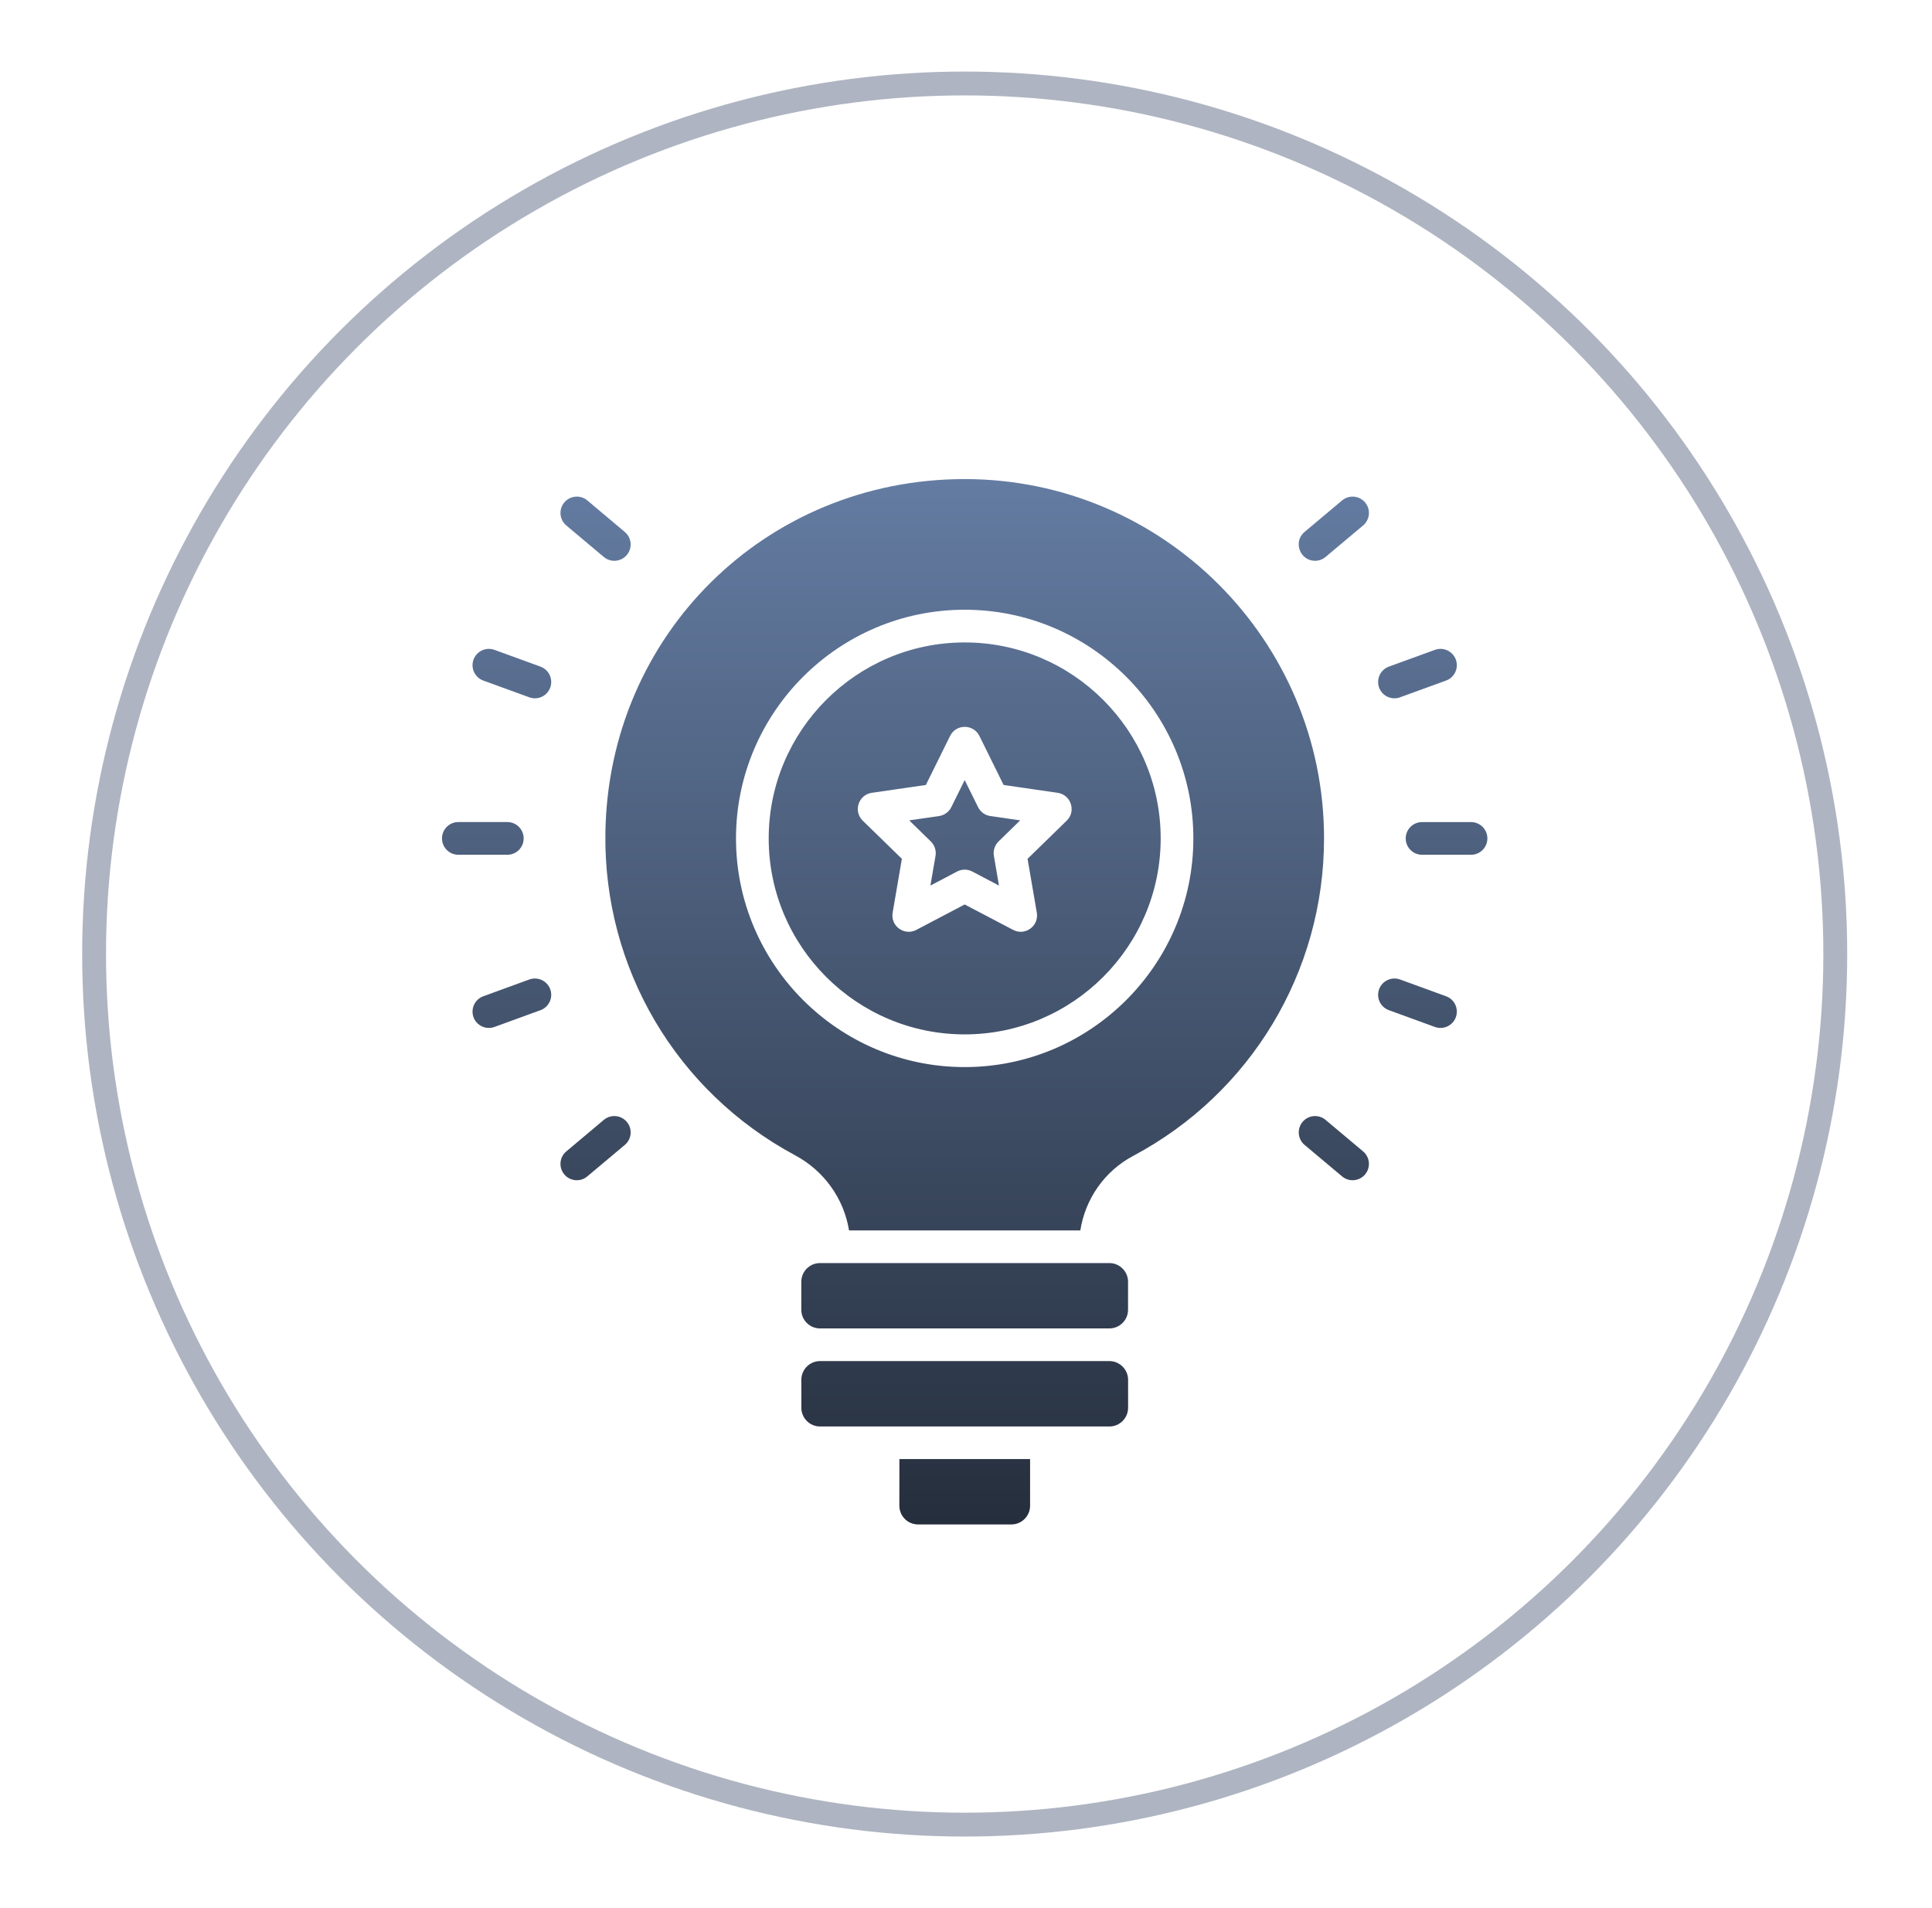
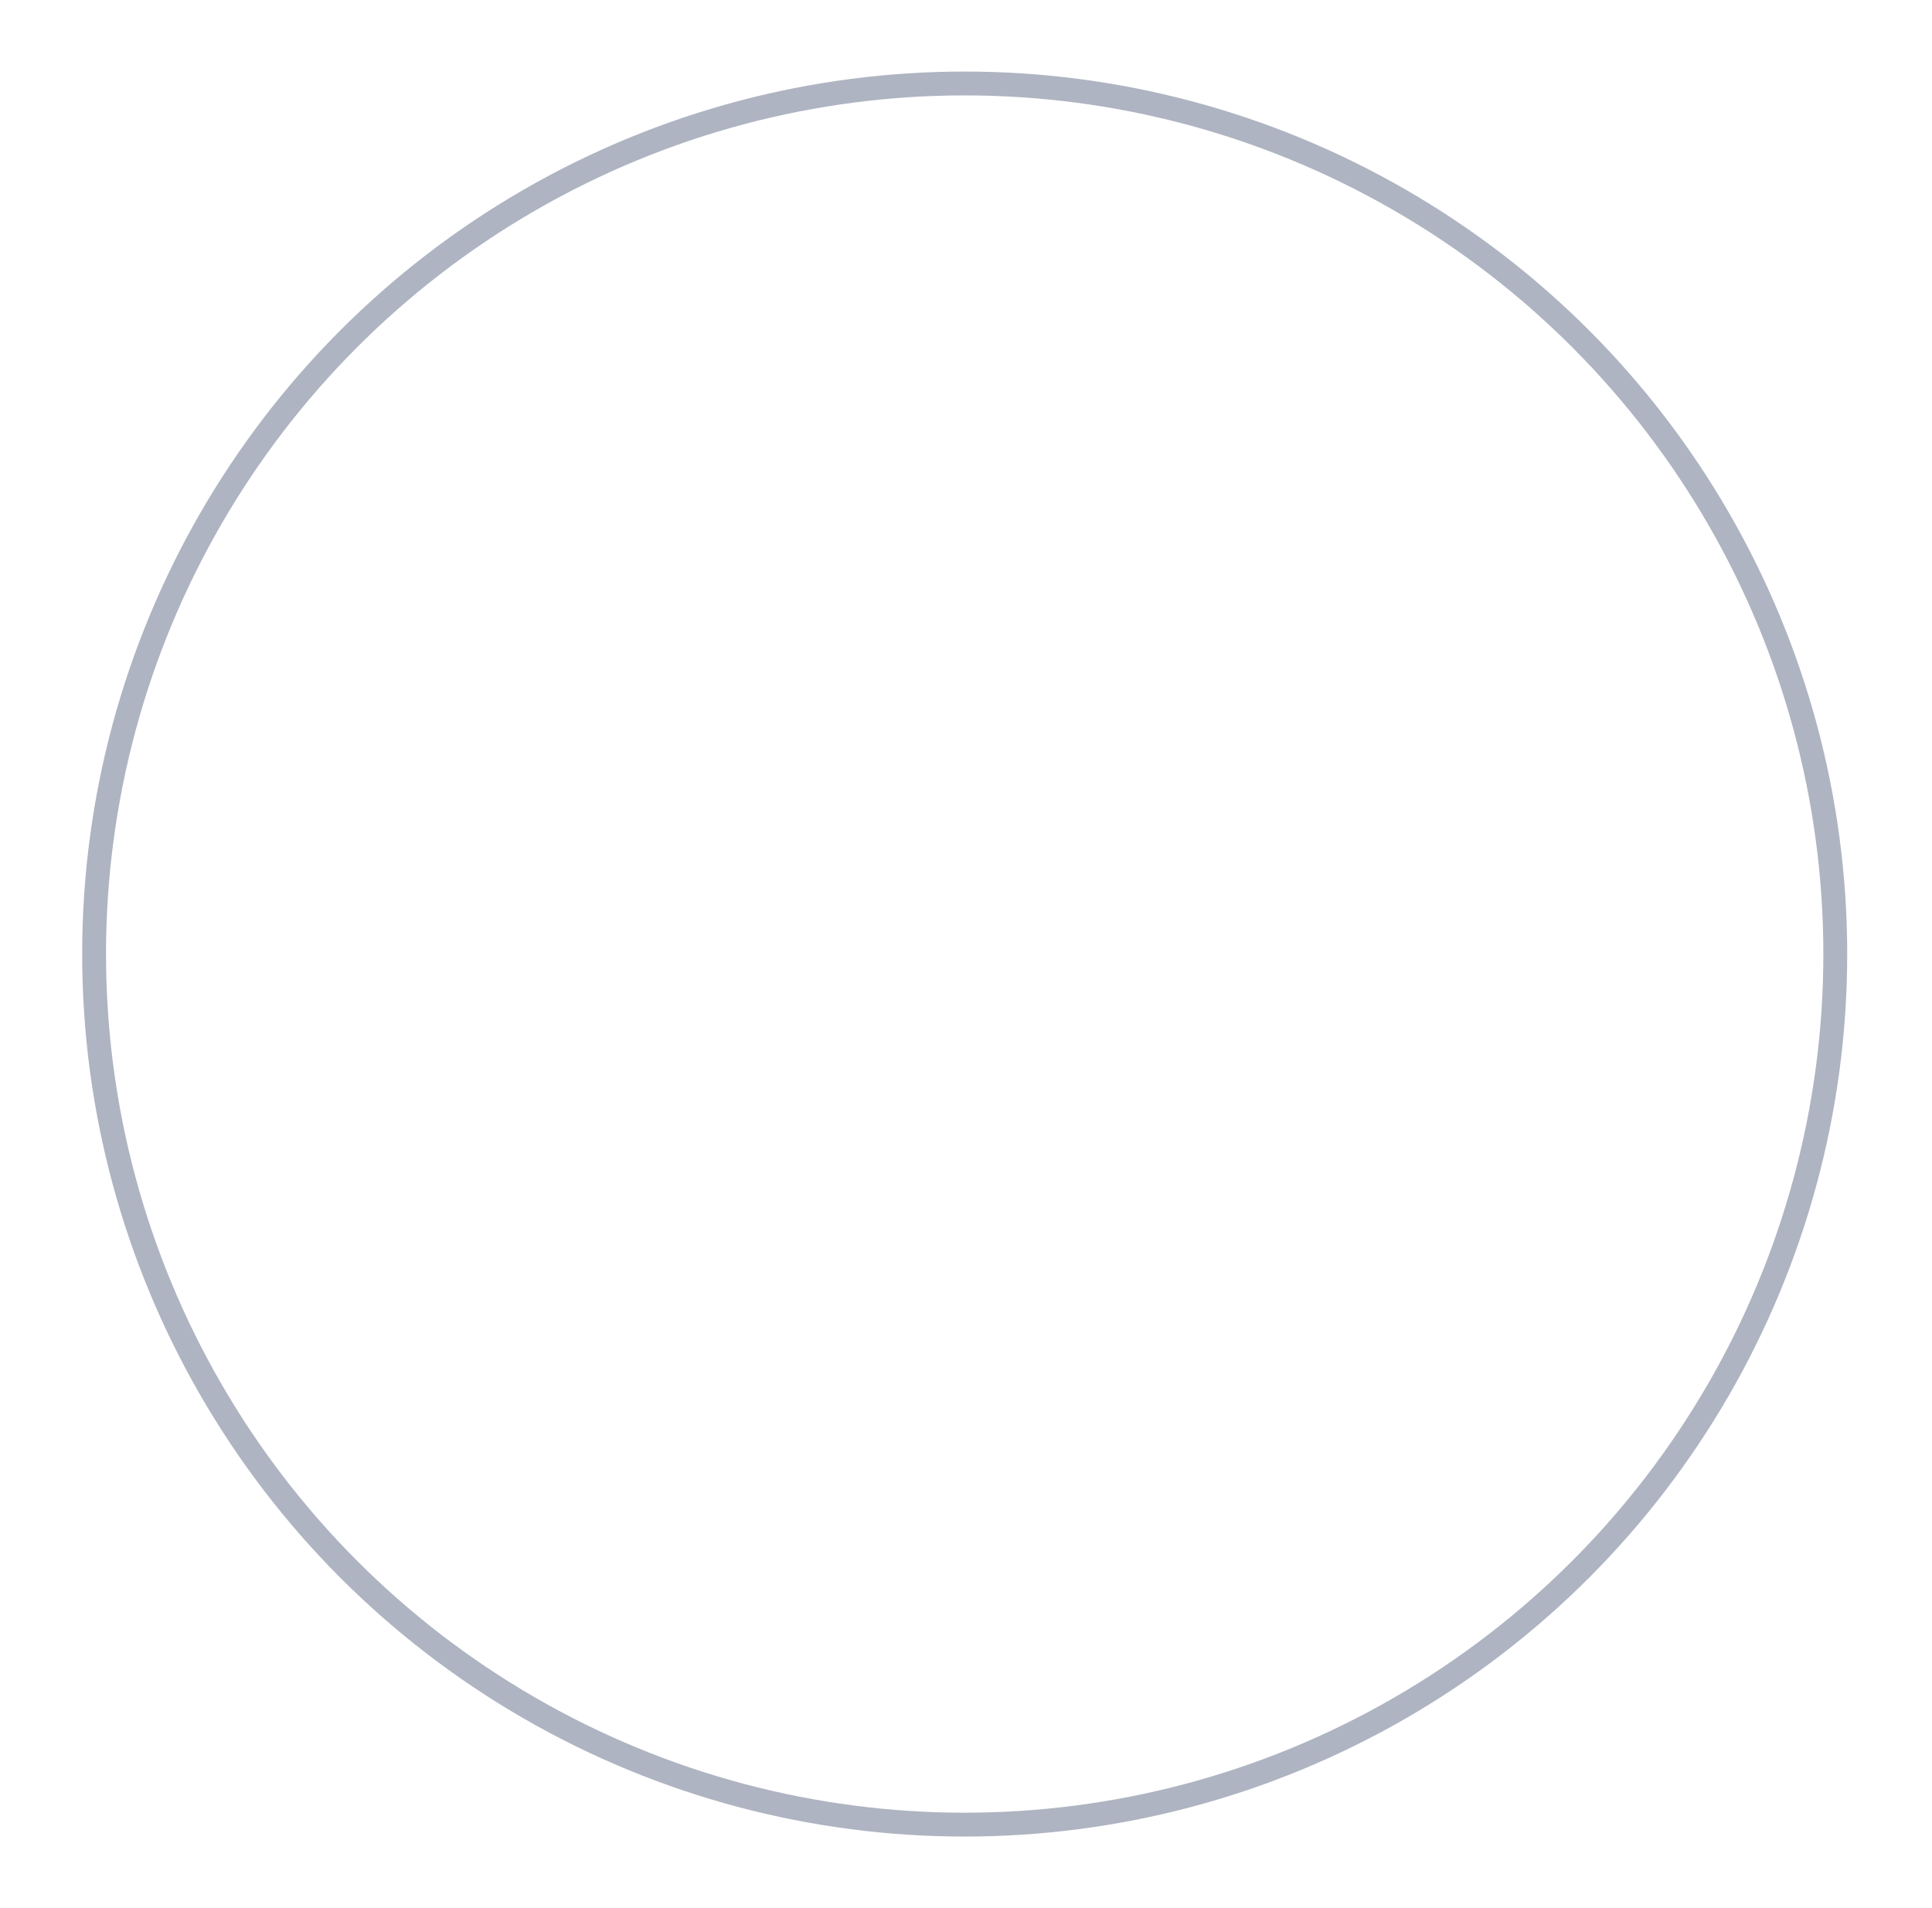
<svg xmlns="http://www.w3.org/2000/svg" width="81" height="80" viewBox="0 0 81 80" fill="none">
  <circle cx="40.445" cy="40" r="36.5" stroke="#5E6B84" stroke-opacity="0.5" />
-   <path d="M43.187 63.131C43.187 63.562 42.835 63.914 42.403 63.914H38.489C38.058 63.914 37.706 63.562 37.706 63.131L37.708 61.173H43.187V63.131ZM46.511 57.065C46.942 57.065 47.294 57.417 47.296 57.849V59.023C47.296 59.455 46.944 59.807 46.513 59.807H34.38C33.949 59.807 33.597 59.455 33.597 59.023V57.849C33.597 57.417 33.949 57.066 34.38 57.065H46.511ZM46.511 52.956C46.942 52.956 47.294 53.308 47.294 53.739V54.914C47.294 55.345 46.942 55.696 46.511 55.696H34.378C33.947 55.696 33.595 55.345 33.595 54.914V53.739C33.595 53.308 33.947 52.956 34.378 52.956H46.511ZM40.445 20.086C48.753 20.086 55.511 26.844 55.511 35.151C55.511 40.737 52.444 45.838 47.508 48.463C46.312 49.099 45.501 50.261 45.293 51.588H35.596C35.384 50.263 34.557 49.092 33.336 48.438C28.353 45.764 25.303 40.592 25.381 34.94C25.495 26.61 32.112 20.086 40.445 20.086ZM25.316 46.952C25.606 46.709 26.038 46.748 26.281 47.038C26.524 47.328 26.486 47.759 26.196 48.002L24.622 49.323C24.33 49.568 23.899 49.526 23.658 49.238C23.415 48.948 23.453 48.517 23.743 48.274L25.316 46.952ZM54.61 47.038C54.853 46.748 55.285 46.709 55.575 46.952L57.148 48.274C57.438 48.517 57.476 48.948 57.233 49.238C56.992 49.526 56.56 49.568 56.269 49.323L54.695 48.002C54.406 47.759 54.368 47.328 54.61 47.038ZM40.445 25.564C35.16 25.564 30.858 29.865 30.857 35.151C30.857 40.437 35.159 44.739 40.445 44.739C45.731 44.739 50.032 40.437 50.032 35.151C50.032 29.866 45.731 25.565 40.445 25.564ZM40.445 26.935C44.977 26.935 48.662 30.621 48.662 35.151C48.662 39.681 44.977 43.368 40.445 43.368C35.915 43.368 32.228 39.683 32.228 35.151C32.229 30.621 35.913 26.935 40.445 26.935ZM22.192 41.066C22.547 40.938 22.94 41.121 23.069 41.476C23.198 41.831 23.015 42.225 22.66 42.353L20.73 43.057C20.371 43.187 19.981 42.999 19.852 42.648C19.724 42.292 19.907 41.898 20.262 41.77L22.192 41.066ZM57.819 41.477C57.948 41.121 58.342 40.938 58.697 41.066L60.628 41.77C60.983 41.898 61.166 42.292 61.037 42.648C60.908 43.002 60.517 43.185 60.16 43.057L58.23 42.353C57.874 42.225 57.691 41.832 57.819 41.477ZM41.062 30.855C40.81 30.348 40.083 30.348 39.833 30.855L38.817 32.911L36.55 33.24C35.99 33.322 35.765 34.013 36.171 34.408L37.812 36.007L37.424 38.266C37.328 38.824 37.915 39.25 38.417 38.987L40.445 37.921L42.476 38.987C42.979 39.252 43.565 38.822 43.469 38.266L43.081 36.007L44.722 34.408C45.128 34.013 44.903 33.322 44.345 33.24L42.077 32.911L41.062 30.855ZM41.006 33.839C41.106 34.042 41.297 34.181 41.52 34.214L42.772 34.395L41.866 35.278C41.705 35.434 41.631 35.661 41.669 35.884L41.883 37.129L40.765 36.54C40.565 36.435 40.325 36.435 40.126 36.54L39.008 37.129L39.222 35.884C39.26 35.663 39.186 35.436 39.024 35.278L38.119 34.395L39.37 34.214C39.593 34.181 39.785 34.042 39.885 33.839L40.445 32.706L41.006 33.839ZM21.27 34.466C21.649 34.466 21.955 34.773 21.955 35.151C21.955 35.53 21.649 35.837 21.27 35.837H19.217C18.838 35.837 18.531 35.53 18.531 35.151C18.531 34.773 18.838 34.466 19.217 34.466H21.27ZM61.674 34.467C62.053 34.467 62.359 34.775 62.359 35.151C62.359 35.53 62.053 35.837 61.674 35.837H59.62C59.241 35.837 58.935 35.53 58.935 35.151C58.936 34.773 59.242 34.467 59.62 34.467H61.674ZM19.852 27.656C19.981 27.301 20.374 27.117 20.73 27.246L22.66 27.949C23.015 28.08 23.198 28.474 23.069 28.827C22.941 29.18 22.549 29.367 22.192 29.236L20.262 28.533C19.907 28.404 19.724 28.012 19.852 27.656ZM60.16 27.246C60.515 27.117 60.908 27.301 61.037 27.656C61.166 28.011 60.983 28.404 60.628 28.533L58.697 29.236C58.342 29.367 57.948 29.182 57.819 28.827C57.691 28.472 57.874 28.078 58.23 27.949L60.16 27.246ZM56.268 20.981C56.558 20.739 56.991 20.776 57.233 21.066C57.476 21.356 57.438 21.788 57.148 22.031L55.574 23.352C55.446 23.459 55.29 23.512 55.134 23.512C54.498 23.511 54.204 22.712 54.693 22.303L56.268 20.981ZM23.659 21.066C23.902 20.776 24.334 20.738 24.624 20.981L26.195 22.303C26.485 22.546 26.523 22.977 26.28 23.268C26.039 23.555 25.608 23.597 25.316 23.352L23.743 22.031C23.453 21.788 23.415 21.355 23.659 21.066Z" fill="url(#paint0_linear_841_43879)" />
  <defs>
    <linearGradient id="paint0_linear_841_43879" x1="40.445" y1="20.086" x2="40.445" y2="63.914" gradientUnits="userSpaceOnUse">
      <stop stop-color="#647CA2" />
      <stop offset="1" stop-color="#252E3C" />
    </linearGradient>
  </defs>
</svg>